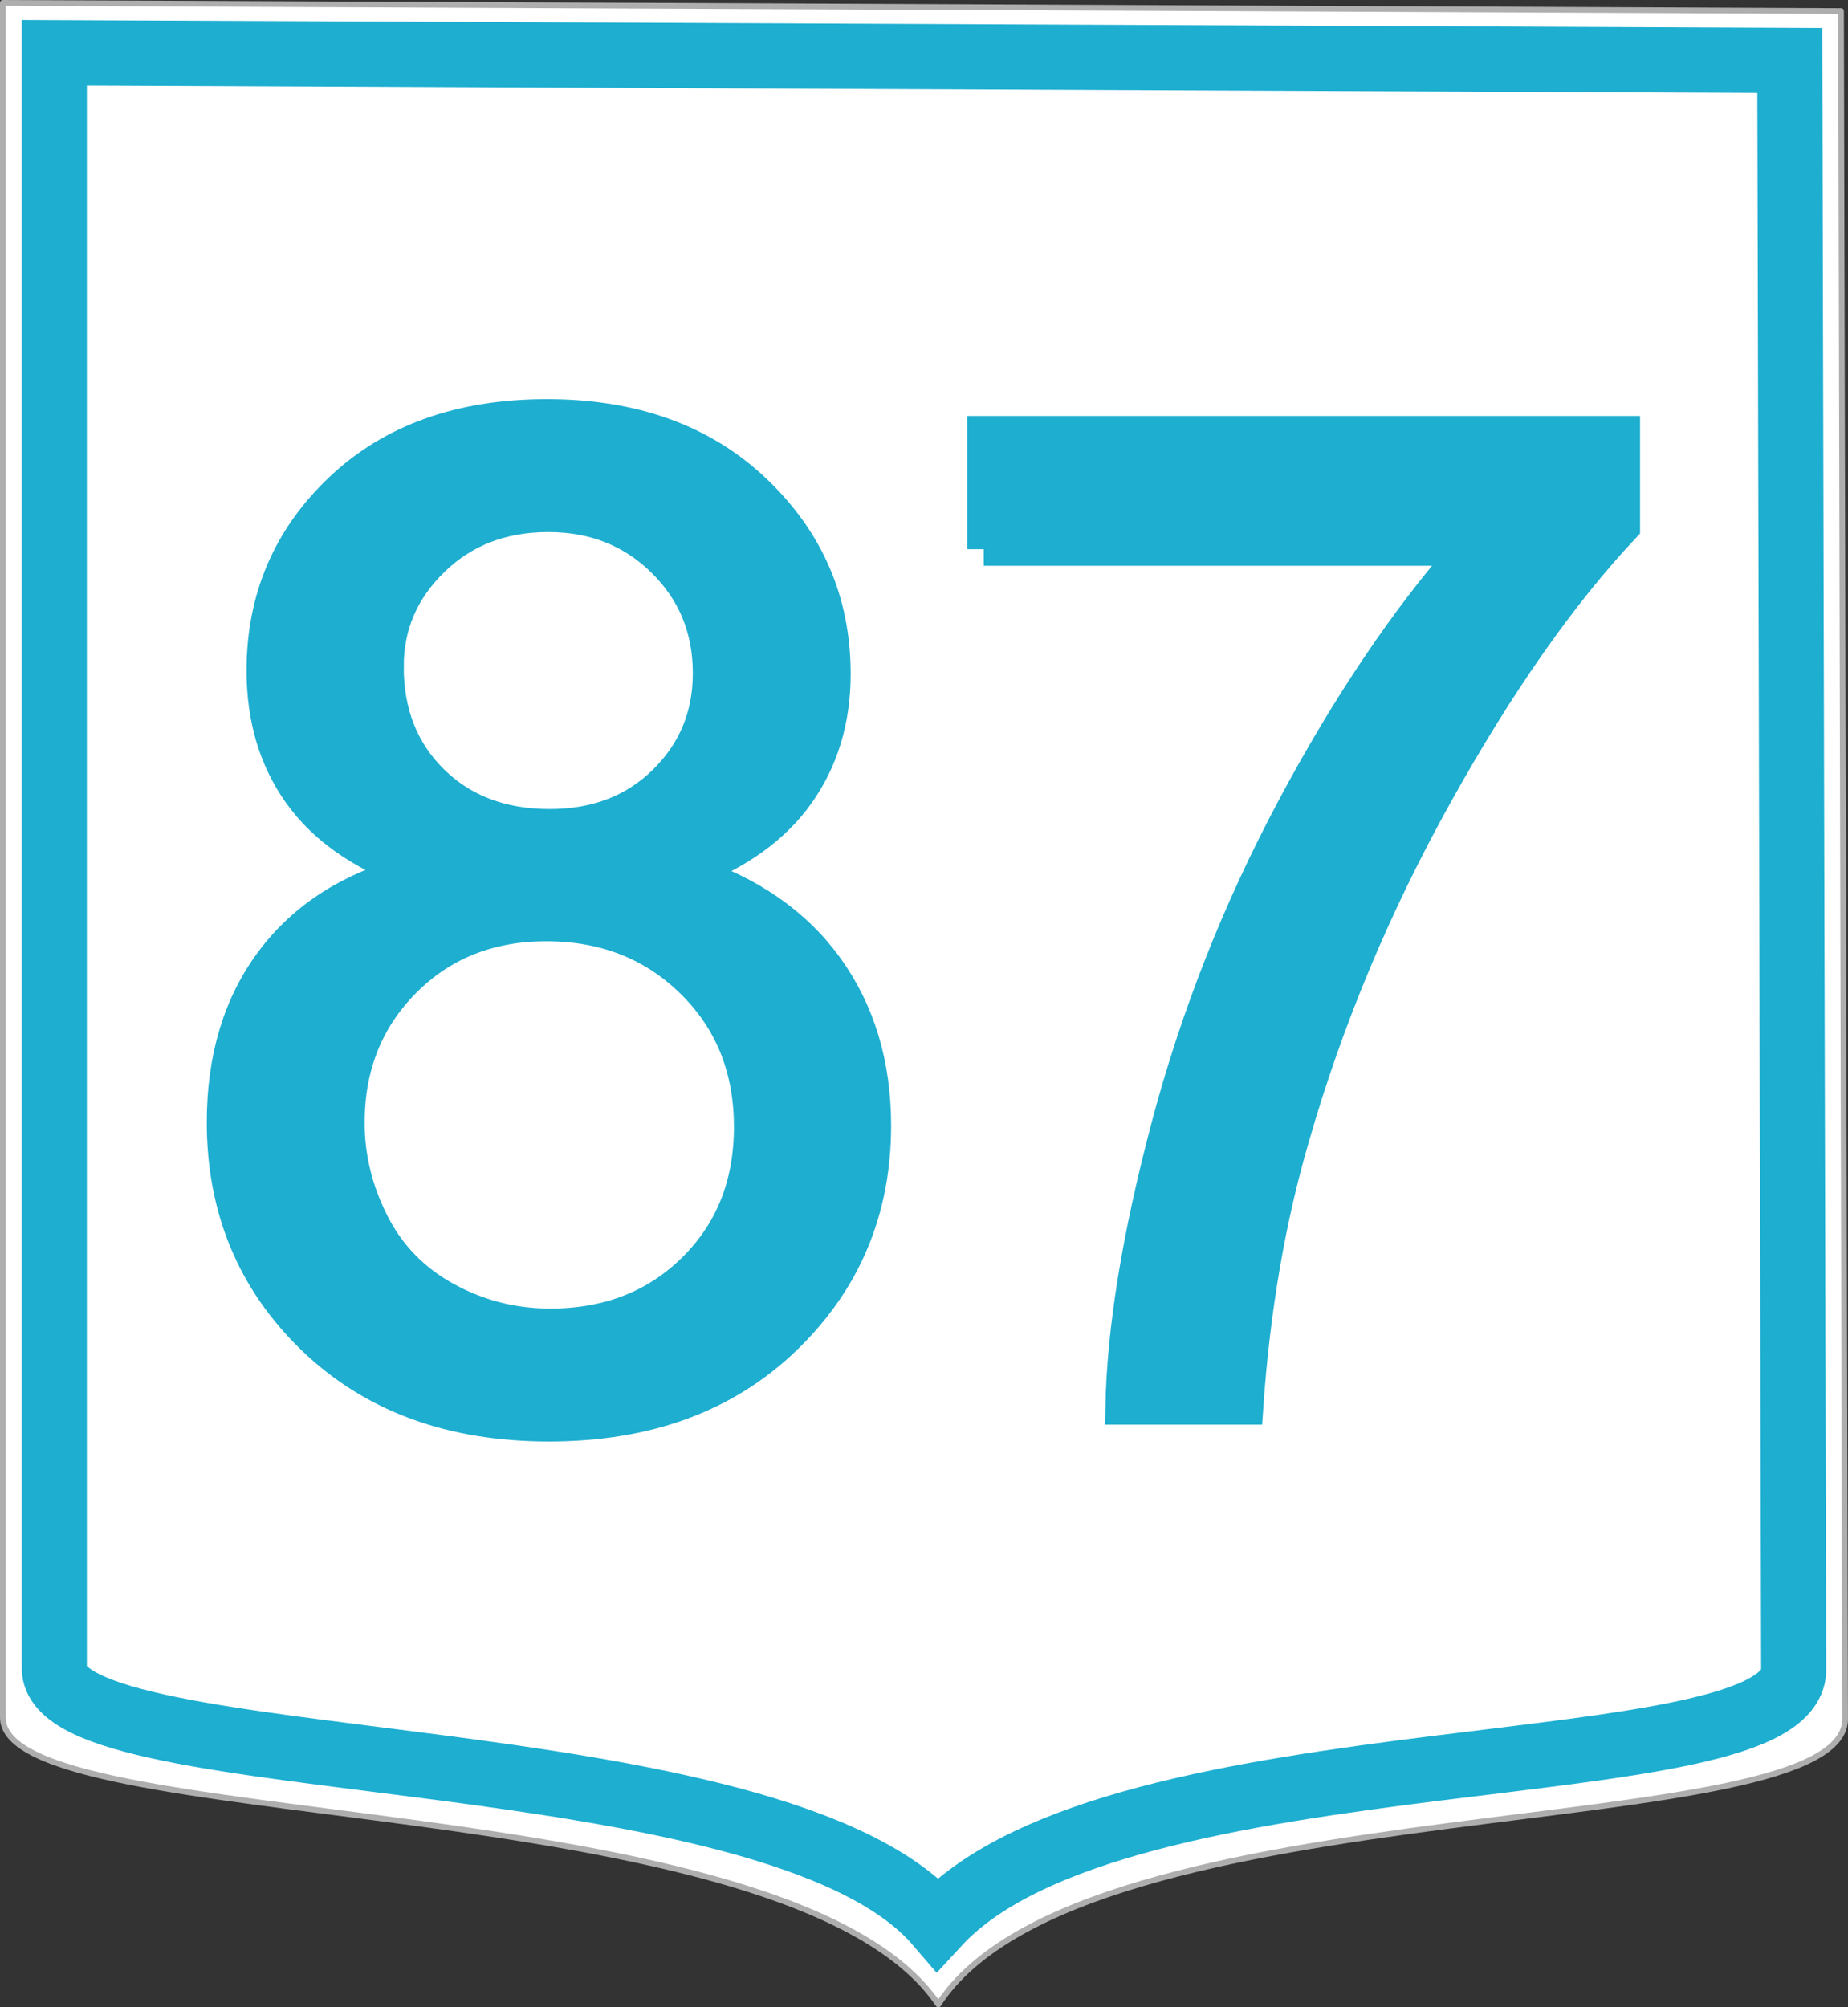
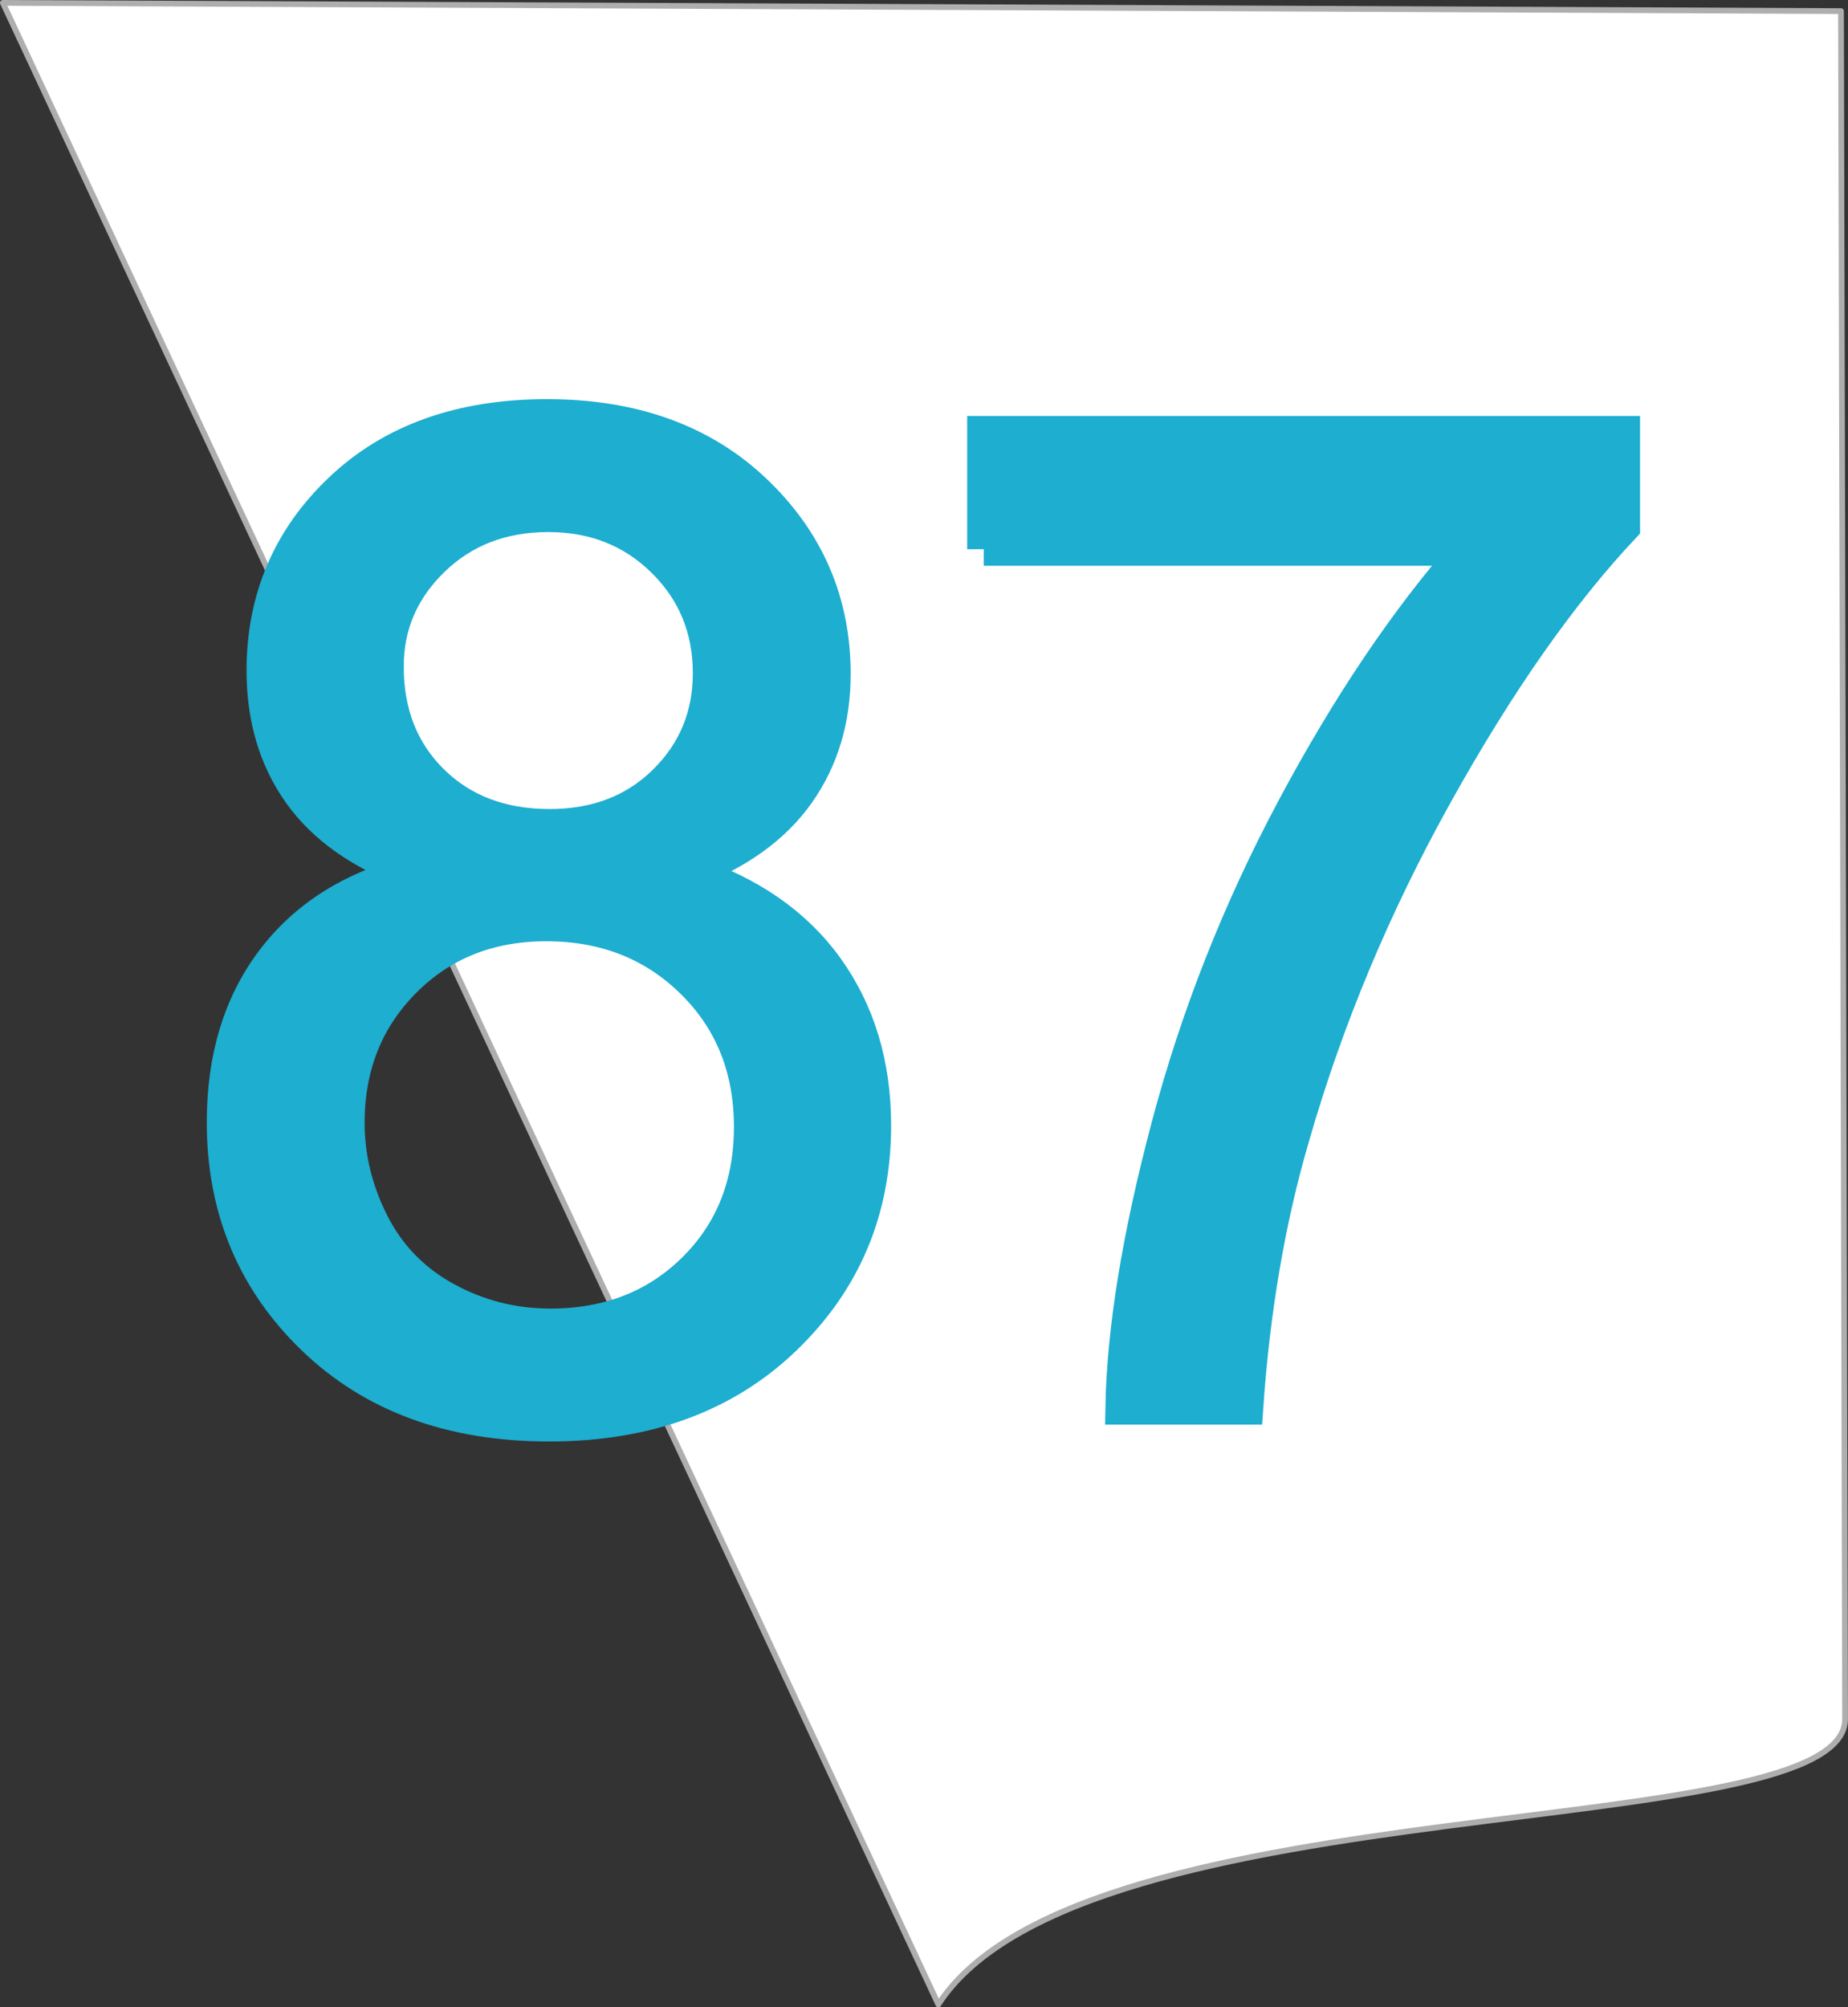
<svg xmlns="http://www.w3.org/2000/svg" xmlns:ns1="http://sodipodi.sourceforge.net/DTD/sodipodi-0.dtd" xmlns:ns2="http://www.inkscape.org/namespaces/inkscape" width="340.742" height="370.097" id="svg2" ns1:version="0.32" ns2:version="0.48.0 r9654" ns1:docname="GR-OEO-85.svg" ns2:output_extension="org.inkscape.output.svg.inkscape" version="1.0">
  <rect width="100%" height="100%" fill="#333333" stroke="none" />
  <defs id="defs4" />
  <ns1:namedview id="base" pagecolor="#ffffff" bordercolor="#666666" borderopacity="1.0" ns2:pageopacity="0.0" ns2:pageshadow="2" ns2:zoom="1.7806152" ns2:cx="103.25947" ns2:cy="185.0484" ns2:document-units="px" ns2:current-layer="layer1" ns2:window-width="1600" ns2:window-height="848" ns2:window-x="-8" ns2:window-y="142" showguides="false" showgrid="true" ns2:window-maximized="1" />
  <g ns2:label="Ebene 1" ns2:groupmode="layer" id="layer1" transform="translate(-187.989,-33.351)">
-     <path style="fill:#ffffff;fill-rule:evenodd;stroke:#aeaeae;stroke-width:1.06;stroke-linecap:butt;stroke-linejoin:round;stroke-miterlimit:4;stroke-opacity:1" d="M 188.519,33.881 L 527.439,35.398 L 528.195,350.034 C 529.204,374.039 387.738,361.651 361.005,402.918 C 333.517,362.201 188.519,372.017 188.519,350.034 L 188.519,33.881 z " id="path4305" />
-     <path style="fill:none;fill-rule:evenodd;stroke:#1daed0;stroke-width:12;stroke-linecap:butt;stroke-linejoin:miter;stroke-miterlimit:4;stroke-opacity:1" d="M 198,43.076 L 518,44.505 L 518.714,340.934 C 519.667,363.549 394.19,351.879 360.857,388.065 C 330.857,353.069 198,361.644 198,340.934 L 198,43.076 z " id="path2317" />
+     <path style="fill:#ffffff;fill-rule:evenodd;stroke:#aeaeae;stroke-width:1.06;stroke-linecap:butt;stroke-linejoin:round;stroke-miterlimit:4;stroke-opacity:1" d="M 188.519,33.881 L 527.439,35.398 L 528.195,350.034 C 529.204,374.039 387.738,361.651 361.005,402.918 L 188.519,33.881 z " id="path4305" />
    <path style="font-size:40.73px;font-style:normal;font-weight:normal;fill:#1daed0;fill-opacity:1;stroke:#1daed0;stroke-width:6.109;stroke-linecap:butt;stroke-linejoin:miter;stroke-miterlimit:4;stroke-opacity:1;font-family:Bitstream Vera Sans" d="m 263.848,194.15 c -9.281,-3.397 -16.159,-8.245 -20.633,-14.543 -4.475,-6.298 -6.712,-13.838 -6.712,-22.622 -2e-5,-13.258 4.765,-24.404 14.294,-33.436 9.529,-9.032 22.208,-13.548 38.035,-13.548 15.91,1.8e-4 28.713,4.62 38.408,13.859 9.695,9.24 14.543,20.489 14.543,33.747 -1.3e-4,8.452 -2.217,15.807 -6.65,22.063 -4.433,6.256 -11.166,11.083 -20.198,14.481 11.187,3.646 19.701,9.53 25.543,17.65 5.842,8.121 8.763,17.816 8.763,29.086 -1.3e-4,15.579 -5.511,28.671 -16.532,39.278 -11.021,10.607 -25.523,15.91 -43.504,15.91 -17.982,0 -32.483,-5.324 -43.504,-15.972 -11.021,-10.648 -16.532,-23.927 -16.532,-39.837 -1e-5,-11.85 3.004,-21.773 9.012,-29.769 6.008,-7.996 14.563,-13.445 25.667,-16.345 z m -4.475,-37.911 c -4e-5,8.618 2.776,15.662 8.328,21.131 5.552,5.469 12.761,8.204 21.628,8.204 8.618,1.1e-4 15.682,-2.714 21.193,-8.141 5.51,-5.428 8.266,-12.077 8.266,-19.95 -1e-4,-8.203 -2.838,-15.102 -8.514,-20.696 -5.676,-5.593 -12.741,-8.39 -21.193,-8.39 -8.535,1.6e-4 -15.62,2.735 -21.255,8.204 -5.635,5.469 -8.452,12.016 -8.452,19.639 z m -7.209,84.149 c -3e-5,6.381 1.512,12.554 4.537,18.52 3.025,5.966 7.52,10.586 13.486,13.859 5.966,3.273 12.388,4.91 19.266,4.91 10.69,2e-5 19.515,-3.439 26.475,-10.317 6.961,-6.878 10.441,-15.62 10.441,-26.227 -1.1e-4,-10.772 -3.584,-19.68 -10.752,-26.724 -7.168,-7.043 -16.138,-10.565 -26.91,-10.565 -10.524,9e-5 -19.245,3.48 -26.165,10.441 -6.919,6.961 -10.379,15.662 -10.379,26.102 z" id="text7214" ns2:connector-curvature="0" ns1:nodetypes="ccsccccscccssssscccccscccccccccsscccscc" />
    <path ns2:connector-curvature="0" style="font-size:40.73px;font-style:normal;font-weight:normal;fill:#1daed0;fill-opacity:1;stroke:#1daed0;stroke-width:6.109;stroke-linecap:butt;stroke-linejoin:miter;stroke-miterlimit:4;stroke-opacity:1;font-family:Bitstream Vera Sans" d="m 369.376,134.611 0,-21.503 117.958,0 0,17.402 c -11.601,12.347 -23.099,28.754 -34.493,49.222 -11.394,20.468 -20.198,41.515 -26.413,63.143 -4.475,15.247 -7.334,31.944 -8.577,50.092 l -22.995,0 c 0.249,-14.336 3.066,-31.654 8.452,-51.956 5.386,-20.302 13.113,-39.879 23.181,-58.731 10.068,-18.852 20.778,-34.741 32.131,-47.668 l -89.246,0 z" id="text7214-9" />
  </g>
</svg>